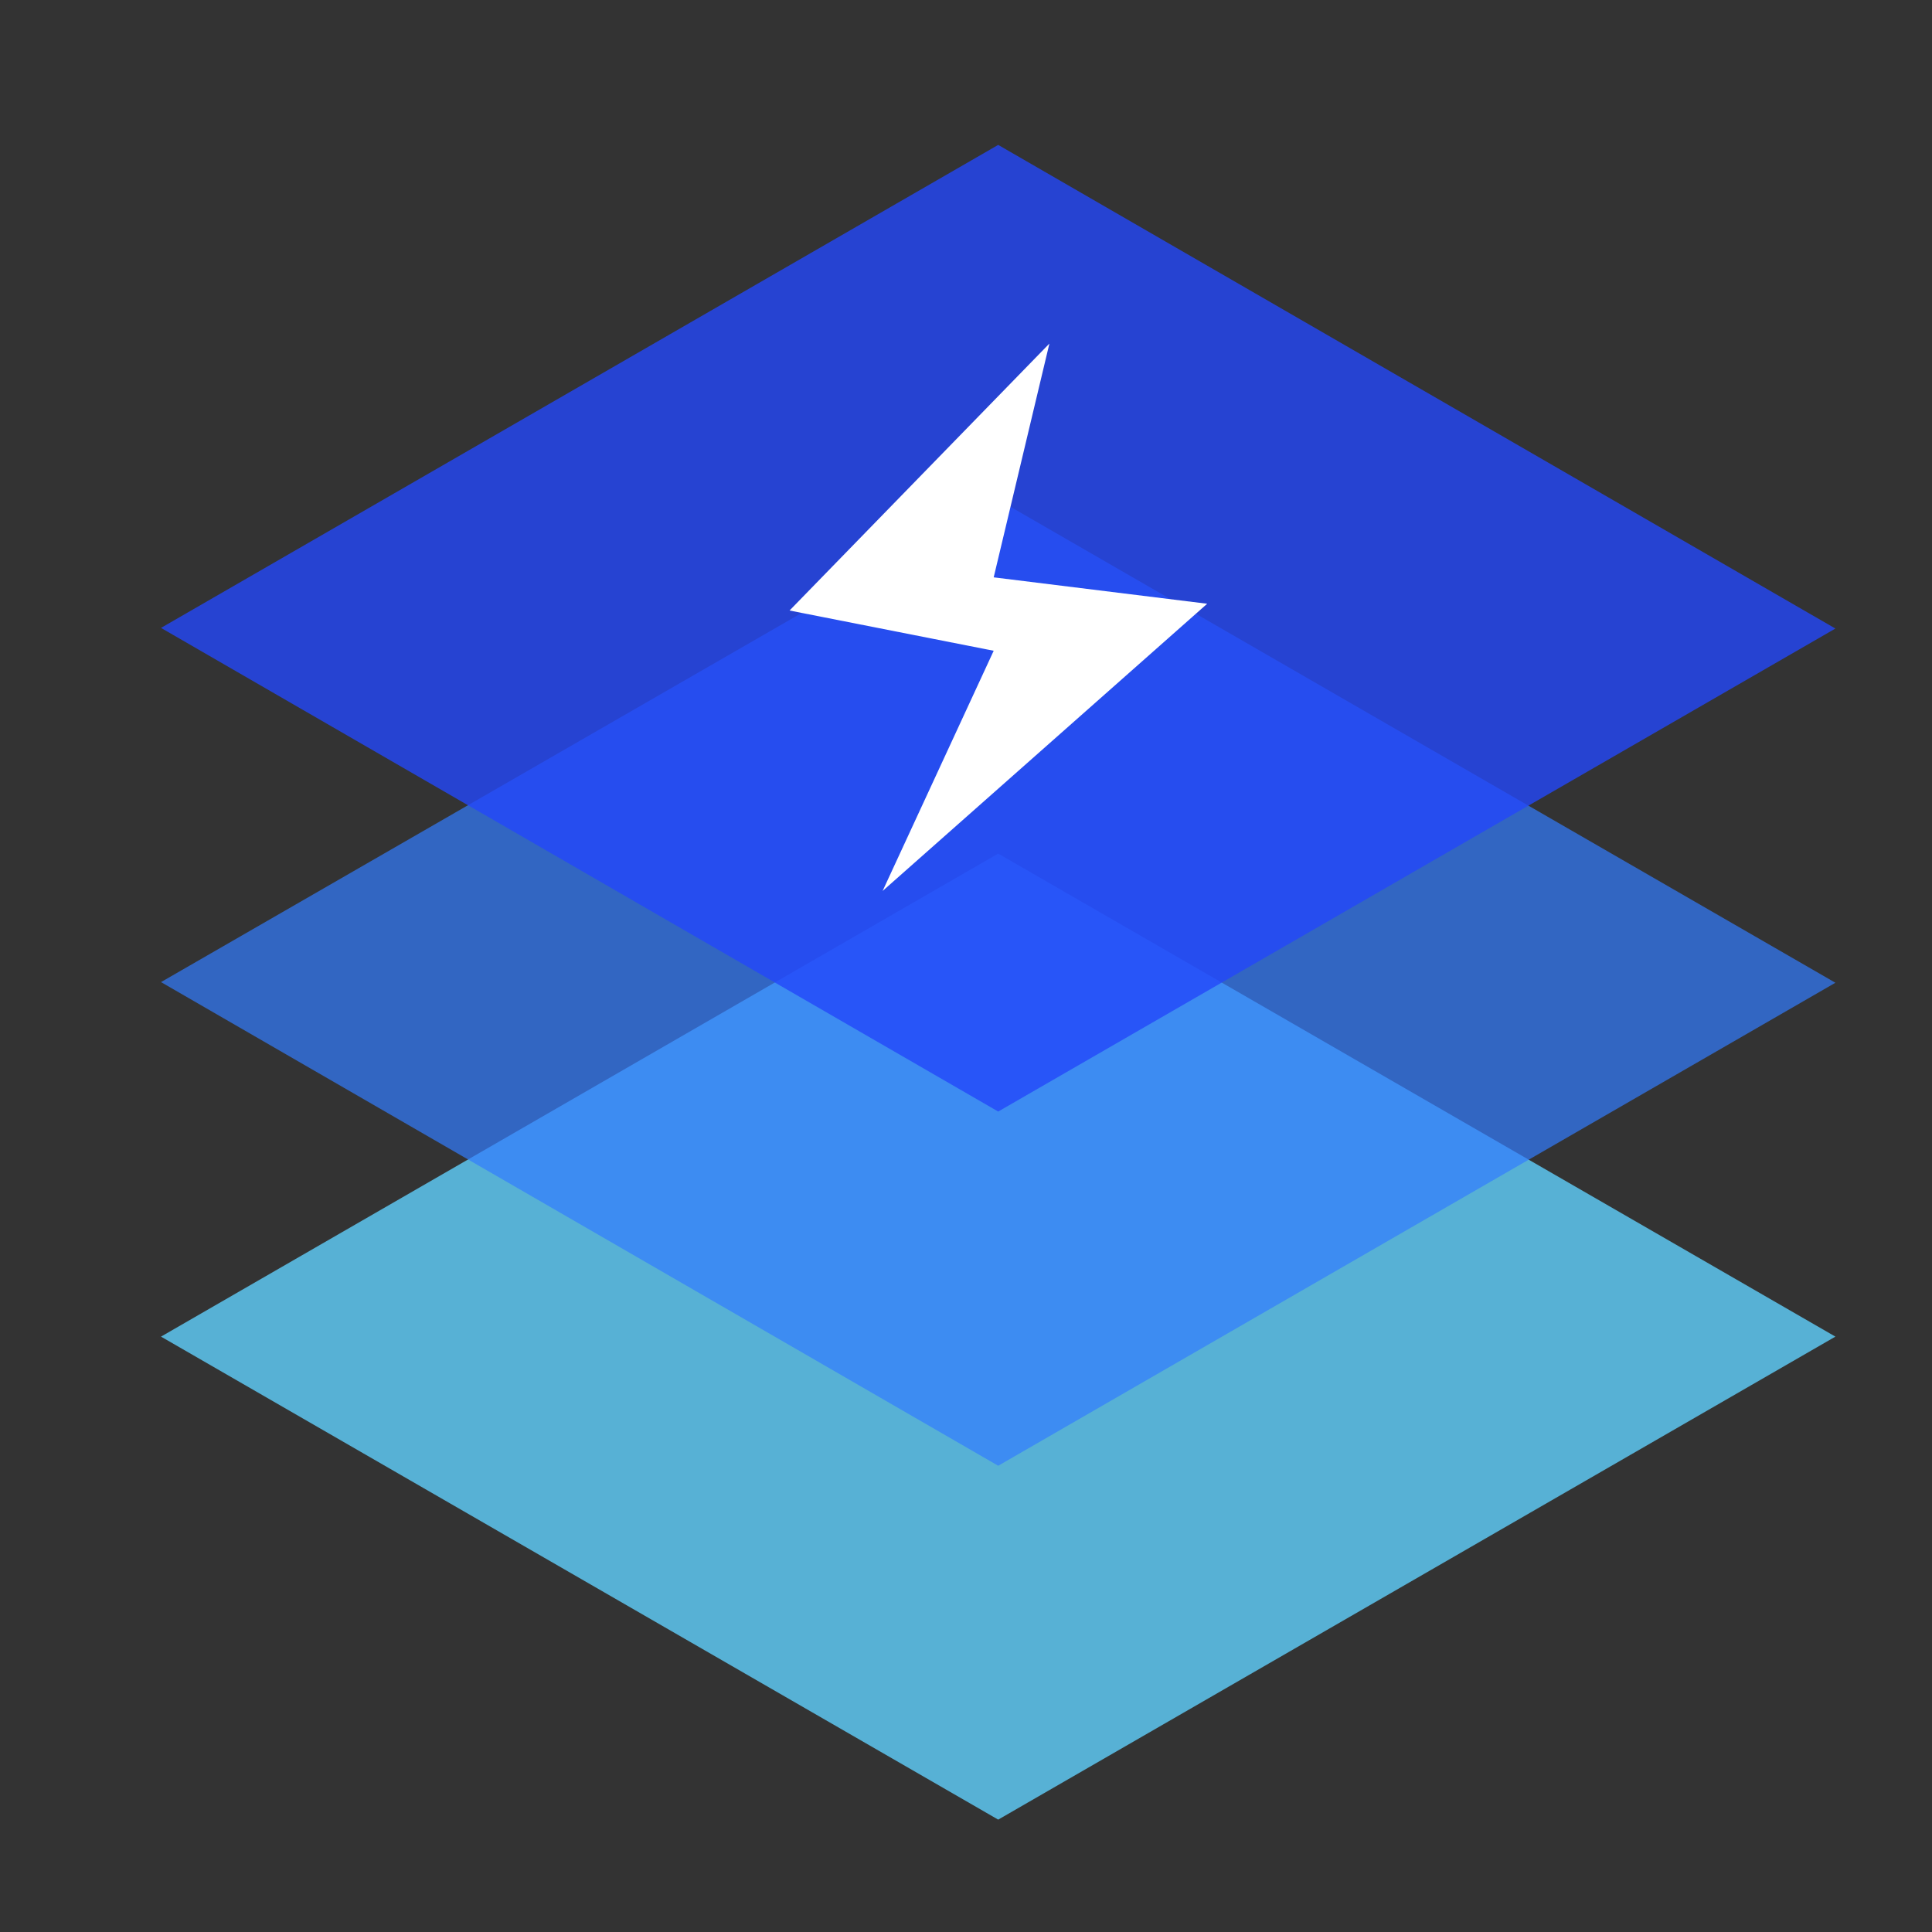
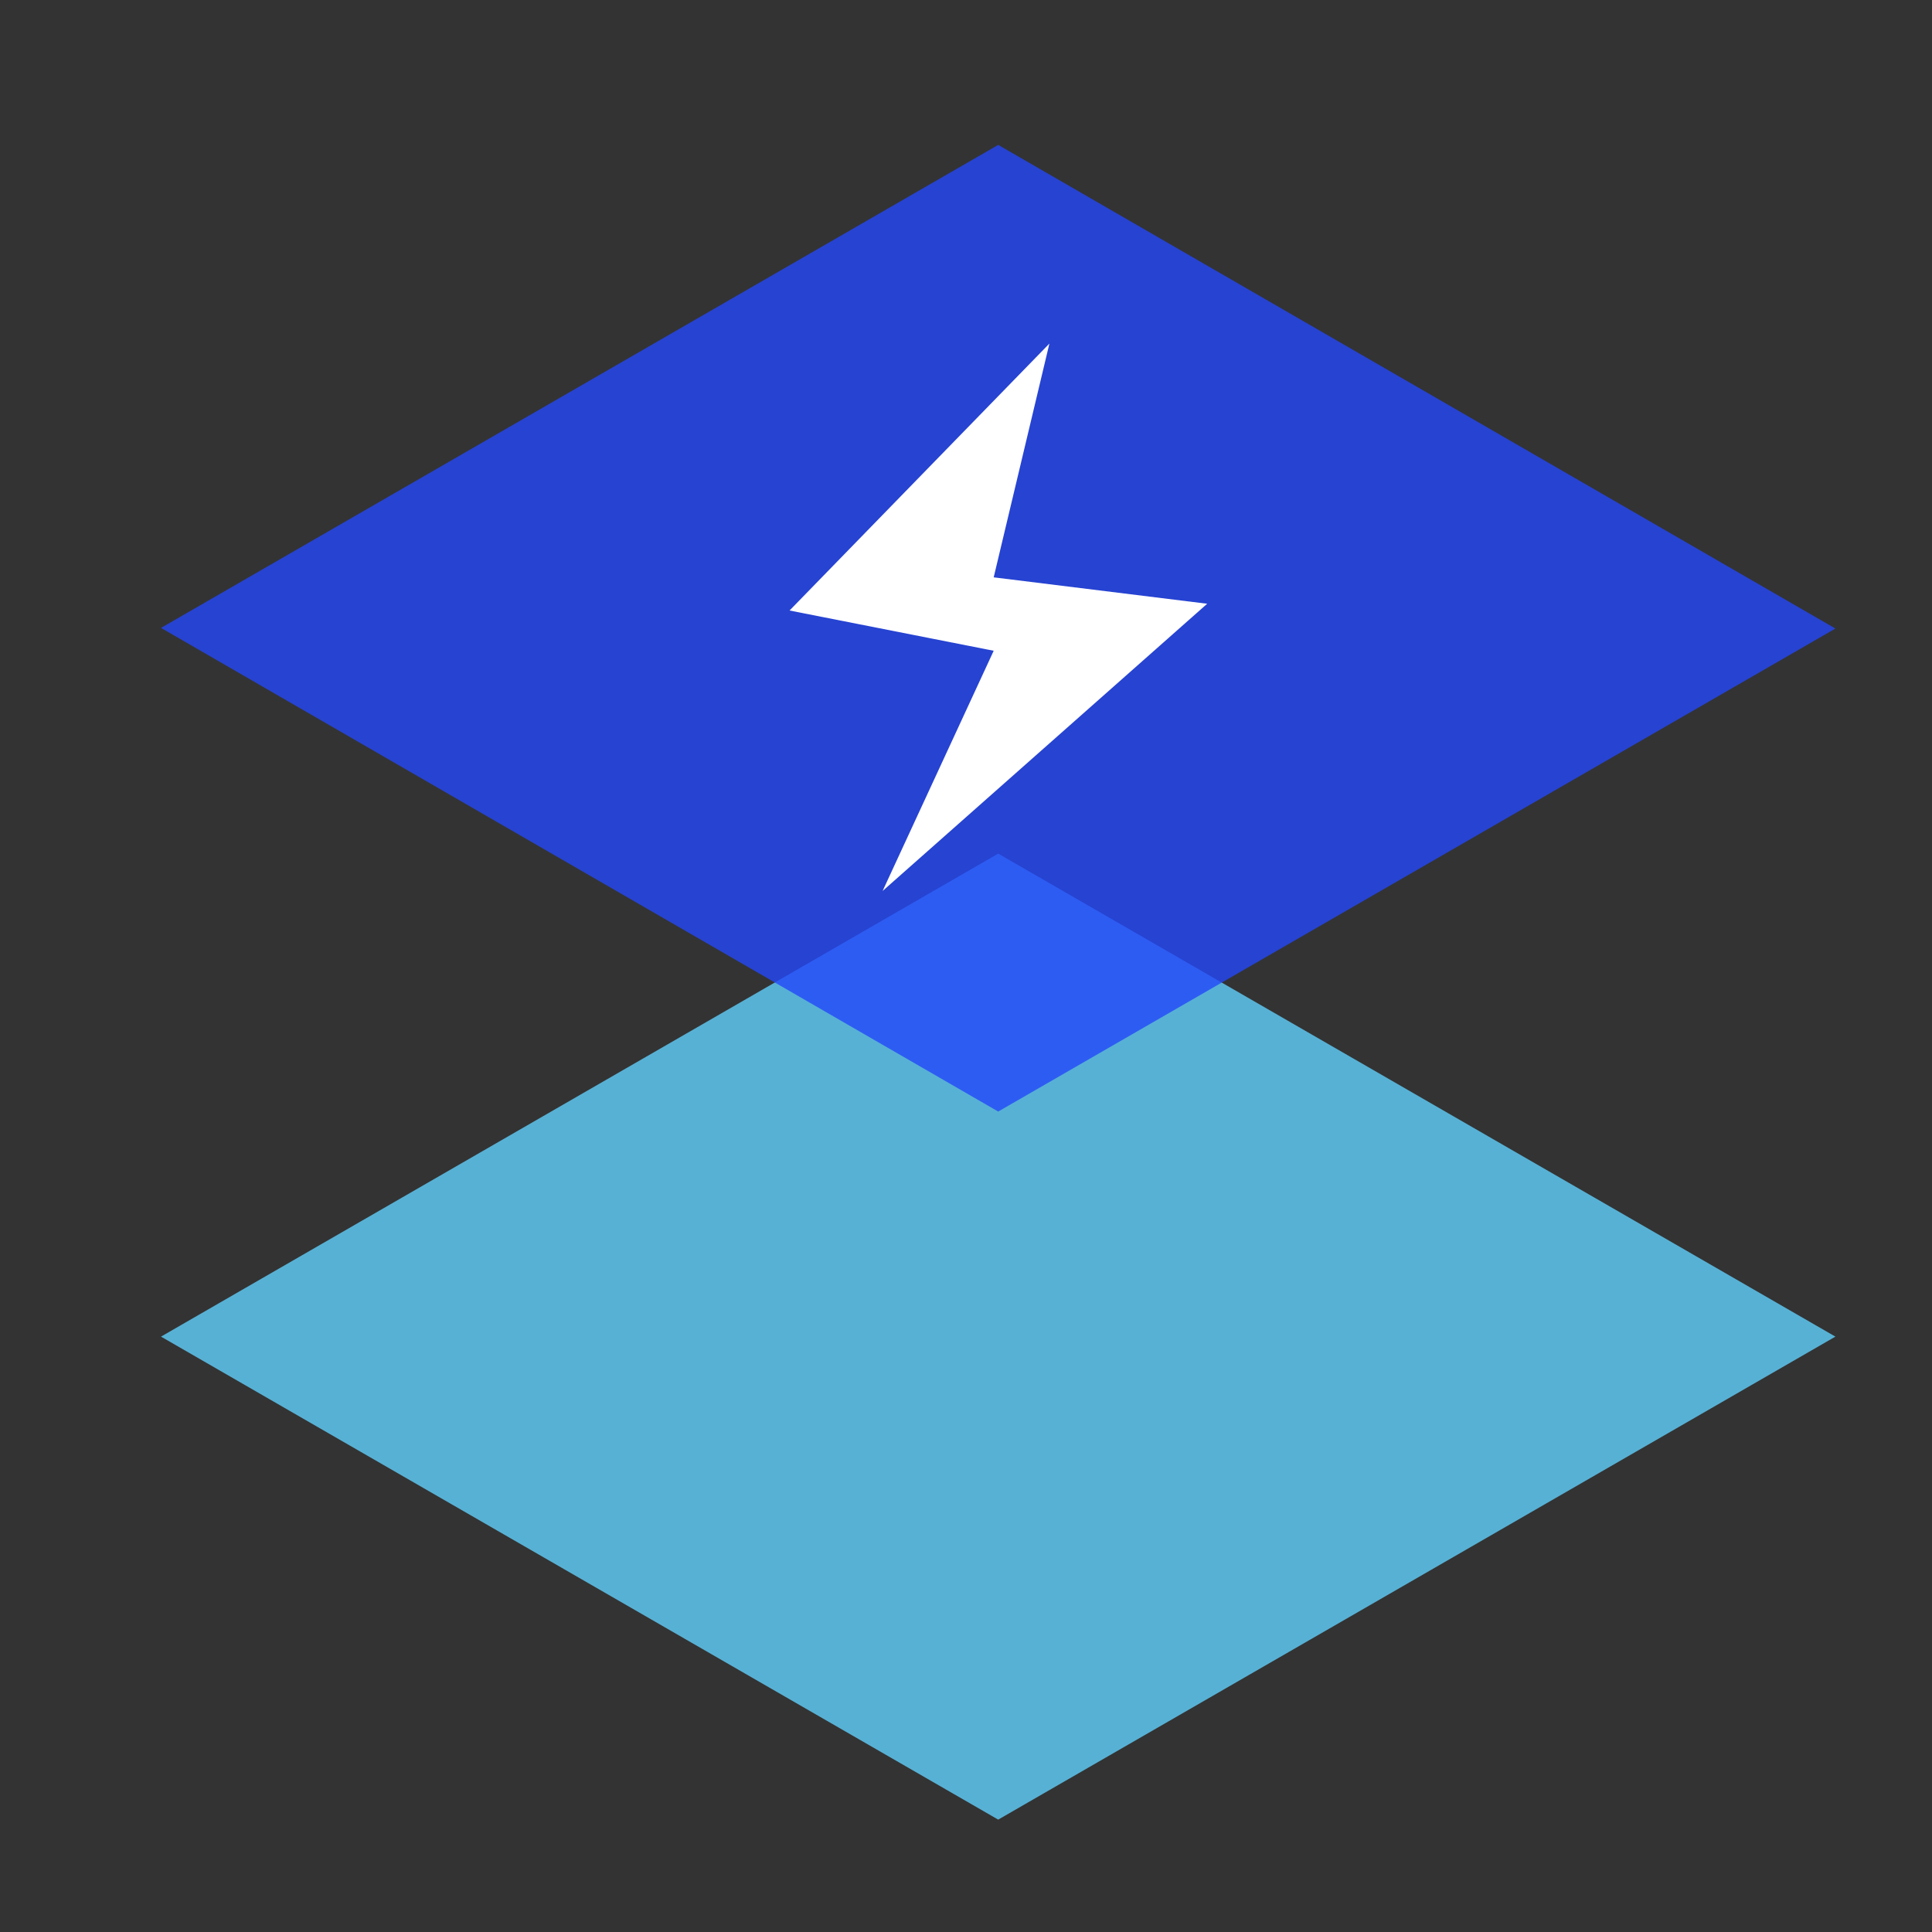
<svg xmlns="http://www.w3.org/2000/svg" t="1743872682306" class="icon" viewBox="0 0 1024 1024" version="1.1" p-id="36134" width="200" height="200">
  <rect x="0" y="0" width="1024" height="1024" fill="#333333" stroke="none" />
  <path d="M529.067 964.437l443.733-256-443.733-256-443.733 256z" fill="#60D0FE" opacity=".8" p-id="36135" />
-   <path d="M529.067 776.875l443.733-256-443.733-256L85.333 520.533z" fill="#337DFF" opacity=".7" p-id="36136" />
  <path d="M529.067 589.141l443.733-256L529.067 76.8l-443.733 256z" fill="#2347FA" opacity=".8" p-id="36137" />
  <path d="M556.203 182.101l-137.728 141.483 108.203 21.333-58.88 127.317 172.032-152.235-113.152-13.995 29.525-123.904z" fill="#FFFFFF" p-id="36138" />
</svg>